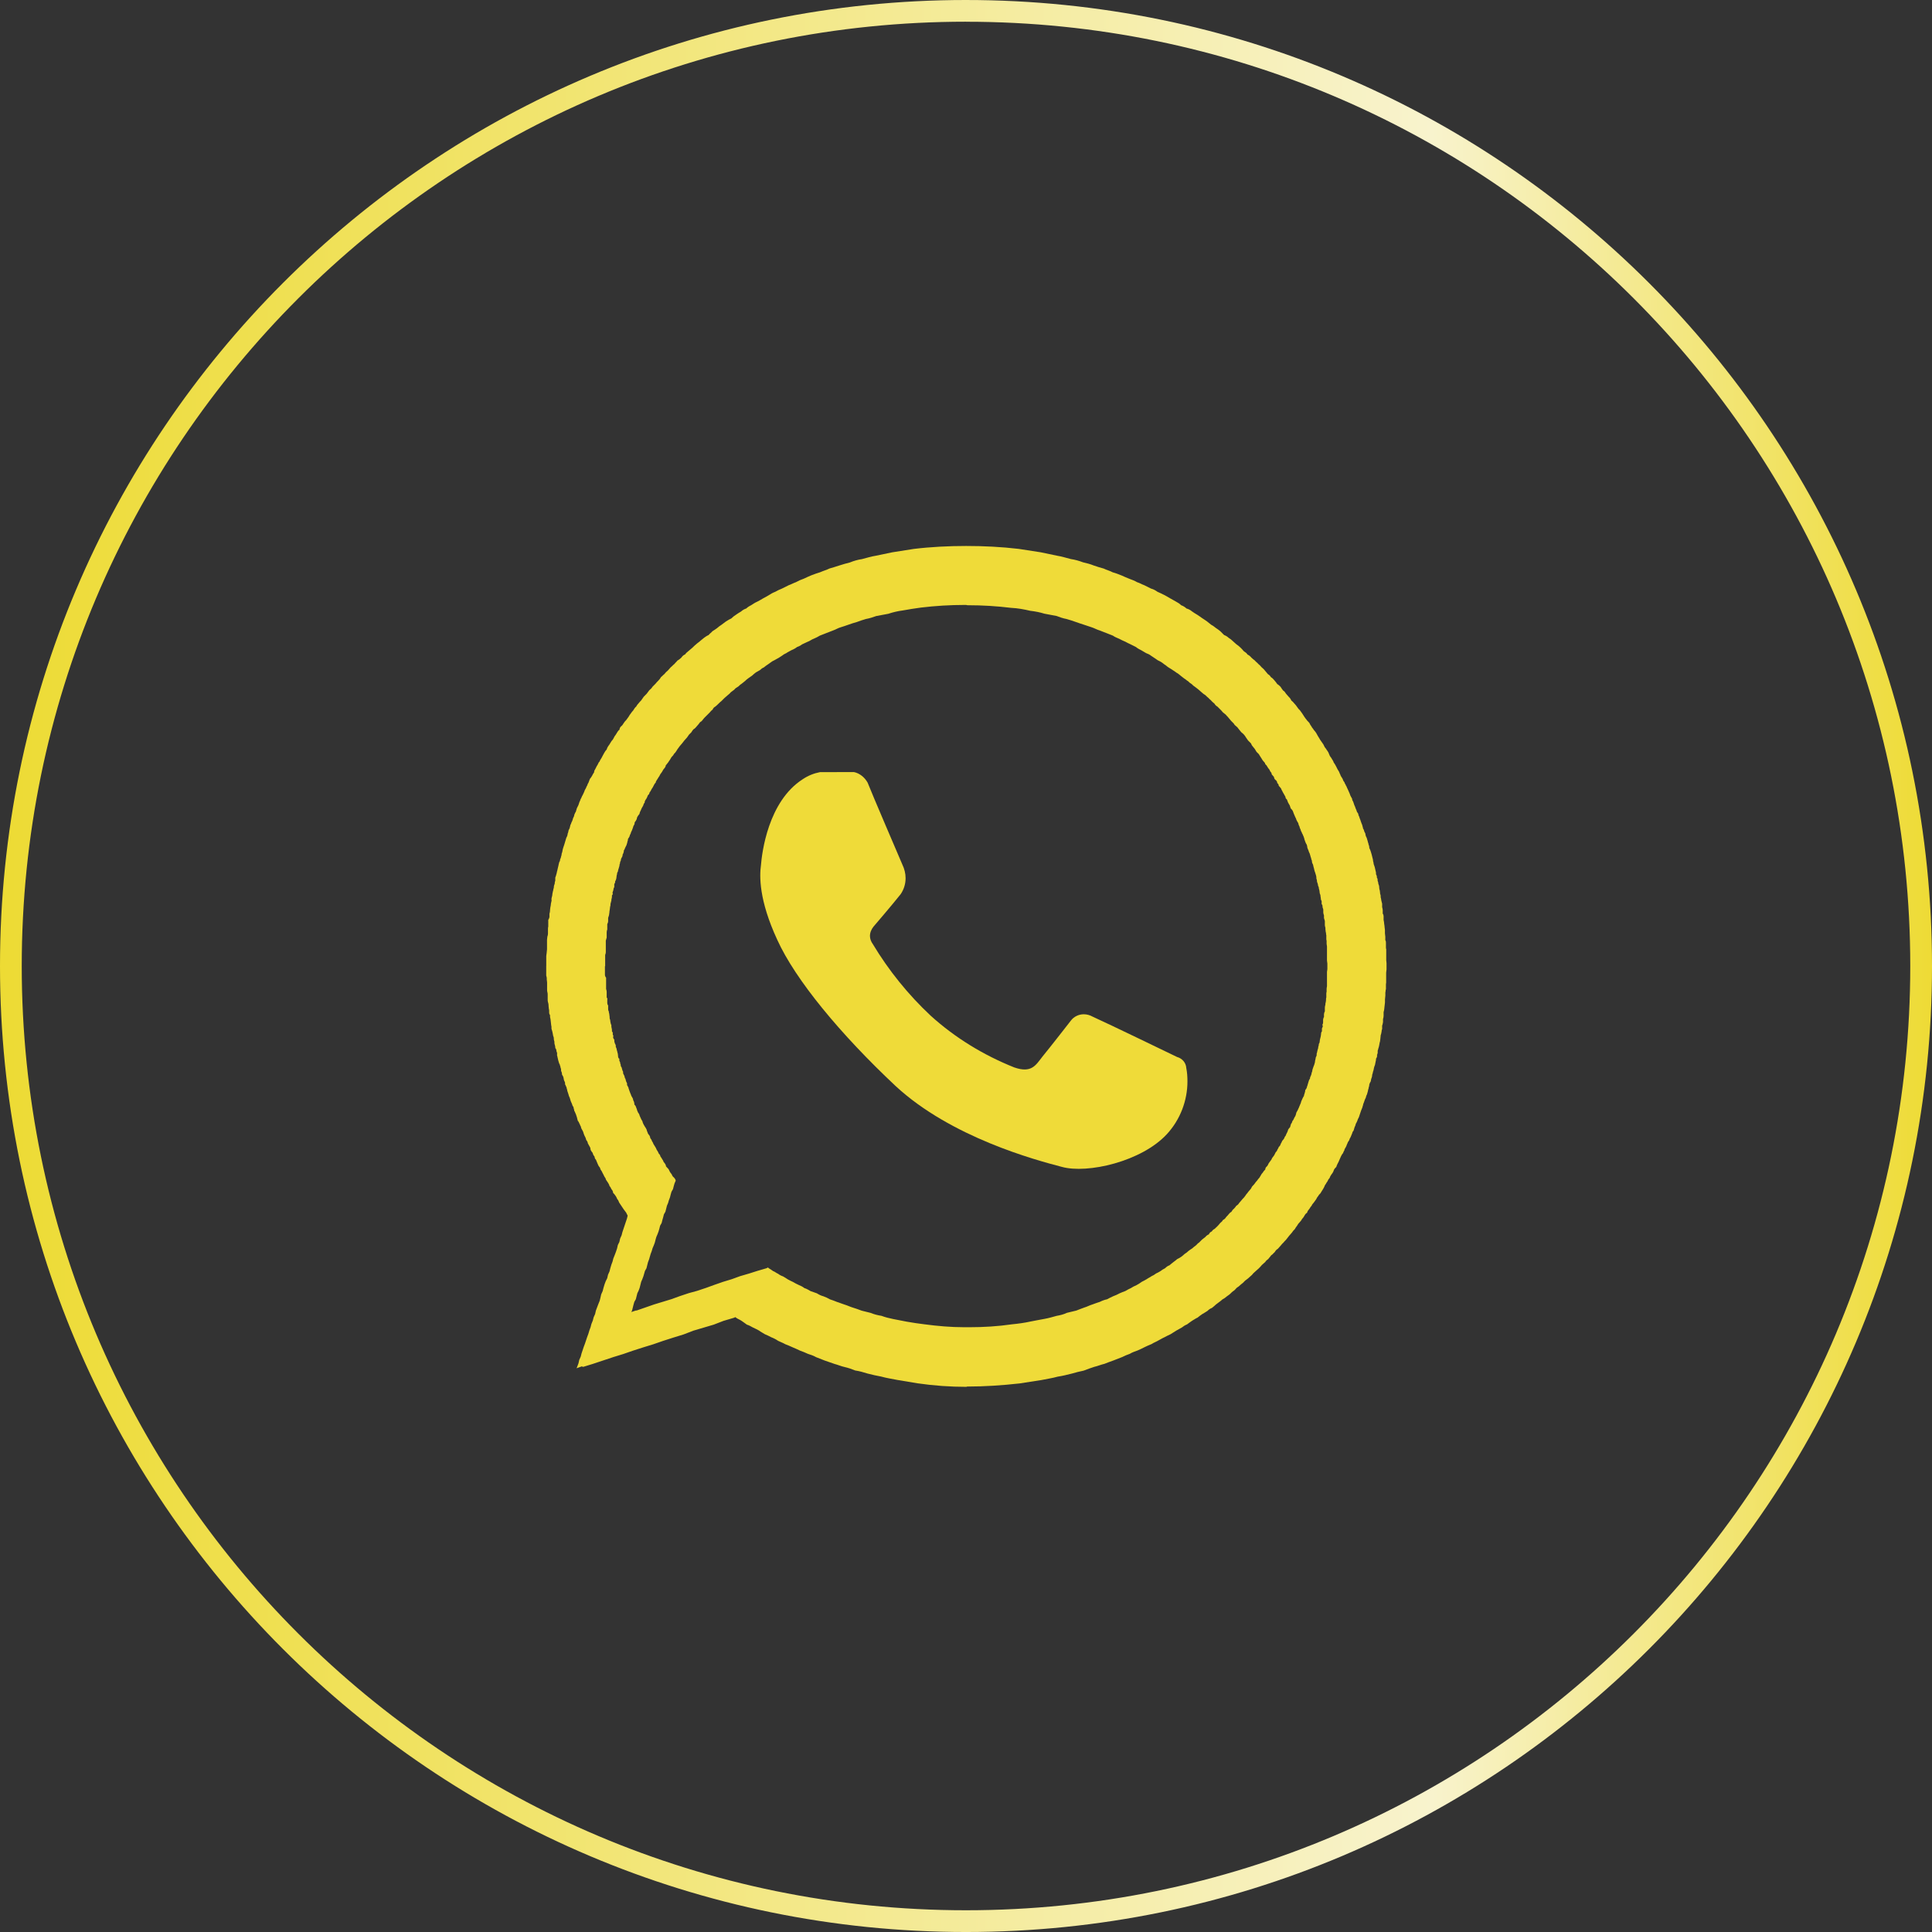
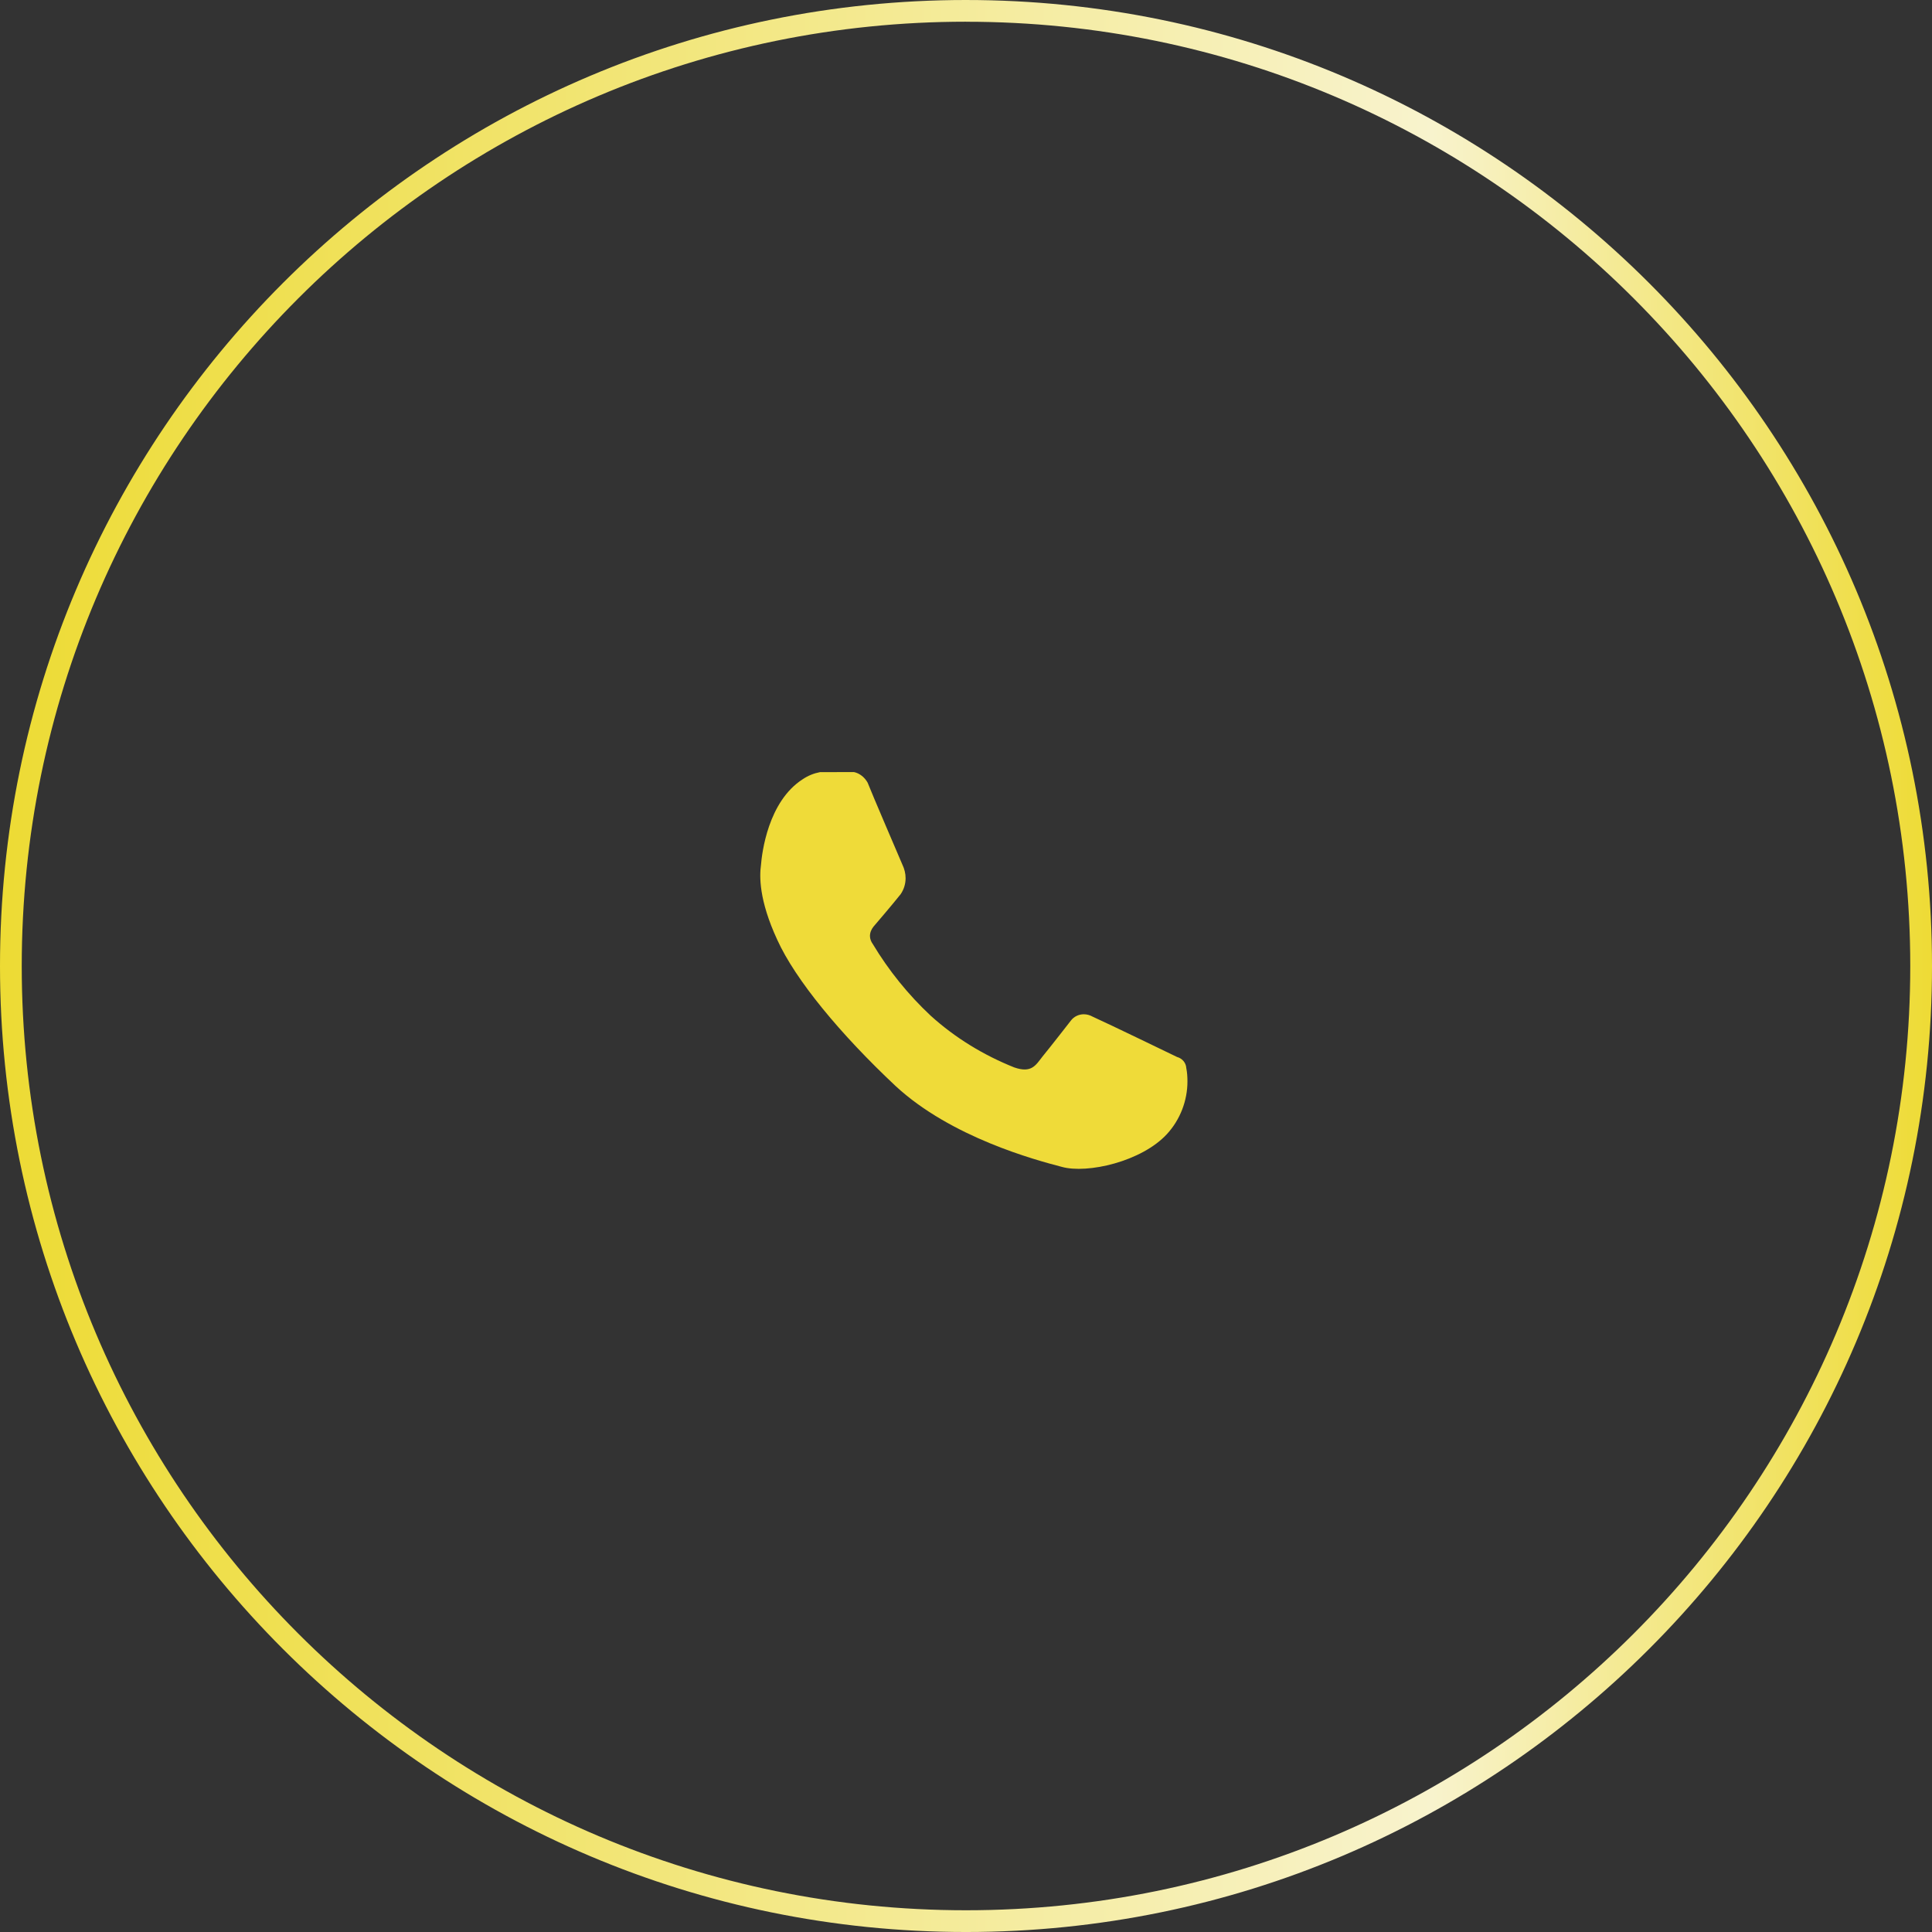
<svg xmlns="http://www.w3.org/2000/svg" xml:space="preserve" width="42.333mm" height="42.333mm" version="1.1" style="shape-rendering:geometricPrecision; text-rendering:geometricPrecision; image-rendering:optimizeQuality; fill-rule:evenodd; clip-rule:evenodd" viewBox="0 0 4233.34 4233.34">
  <rect x="0" y="0" width="4233.34" height="4233.34" fill="#333333" stroke="none" />
  <defs>
    <style type="text/css">
   
    .fil1 {fill:#EFDB39}
    .fil0 {fill:url(#id0)}
   
  </style>
    <linearGradient id="id0" gradientUnits="userSpaceOnUse" x1="-0" y1="2116.68" x2="4233.34" y2="2116.68">
      <stop offset="0" style="stop-opacity:1; stop-color:#EDDB34" />
      <stop offset="0.741" style="stop-opacity:1; stop-color:#F8F3CD" />
      <stop offset="1" style="stop-opacity:1; stop-color:#EEDB35" />
    </linearGradient>
  </defs>
  <g id="Camada_x0020_1">
    <path id="Caminho_17" class="fil0" d="M2116.67 0.01c1168.81,-0.01 2116.68,947.85 2116.68,2116.67 0,1168.8 -947.86,2116.67 -2116.68,2116.67 -1168.8,0 -2116.67,-947.86 -2116.67,-2116.67 0,-1168.81 947.86,-2116.68 2116.67,-2116.68l0 0.01zm0 47.63c1142.51,-0.01 2069.04,926.52 2069.04,2069.03 0,1142.5 -926.53,2069.03 -2069.04,2069.03 -1142.49,0 -2069.03,-926.53 -2069.03,-2069.03 0,-0.08 0,-0.08 0,-0.08 0,-1142.51 926.54,-2069.04 2069.03,-2069.04l0 0.09z" data-name="Caminho 17" />
    <path id="Caminho_18" class="fil1" d="M1758.81 1707.48c11.75,-7.93 24.55,-13.05 37.99,-15.61l74.49 -0.11c12.55,2.67 23.43,11.63 29.83,23.15 8.28,21.51 71.12,167.85 76.07,179.41 4.57,9.39 7.13,19.63 7.13,29.87 0,12.8 -3.84,24.96 -10.88,35.2 -19.02,23.97 -59.53,71.12 -59.53,71.12 -4.47,5.68 -7.67,12.72 -7.67,20.4 0,6.4 2.56,12.8 6.4,17.92 34.56,57.59 77.44,110.71 126.72,156.79 53.76,48.64 115.83,86.4 183.03,113.28 38.05,13.23 47.12,-4.95 62.02,-23.97 15.72,-19.02 62.02,-78.55 62.02,-78.55 6.52,-8.84 17.4,-13.96 28.28,-13.96 7.04,0 13.44,1.92 19.2,5.12 31.43,14.05 185.21,88.48 185.21,88.48 11.27,3.04 19.59,12.64 20.23,24.16 1.92,9.6 2.56,19.2 2.56,29.44 0,42.24 -16,83.84 -44.8,115.2 -55.4,60.35 -174.47,87.66 -230.69,71.94 -57.04,-14.87 -242.25,-64.48 -363.8,-176.93 -121.55,-114.09 -219.92,-233.15 -259.61,-320.81 -40.51,-87.63 -38.87,-139.73 -35.56,-163.7 2.06,-25.79 15.29,-139.06 91.36,-187.84z" data-name="Caminho 18" />
-     <path id="Caminho_19" class="fil1" d="M1274.94 2993.94l-11.56 4.13 1.67 -4.13 2.49 -6.61 1.67 -7.43 3.31 -7.43 1.67 -6.61 2.49 -7.43 2.49 -7.43 2.49 -6.61 2.49 -7.43 2.49 -7.43 2.49 -6.61 2.49 -8.26 2.49 -6.61 1.67 -6.61 3.31 -8.26 1.67 -6.61 3.31 -7.43 1.67 -7.43 2.49 -6.61 2.49 -6.61 3.31 -8.26 1.67 -6.61 1.67 -7.43 3.31 -7.43 1.67 -6.61 2.49 -8.26 2.49 -6.61 3.31 -6.61 1.67 -7.43 3.31 -7.43 1.67 -6.61 2.49 -8.26 2.49 -6.61 1.67 -6.61 3.31 -8.26 2.49 -6.61 2.49 -7.43 1.67 -7.43 3.31 -6.61 1.67 -7.43 3.31 -7.43 1.67 -6.61 2.49 -7.43 2.49 -7.43 2.49 -7.43 2.49 -7.43 1.67 -6.61 -0.14 -0.16 -3.31 -6.61c-1.59,-2.11 -3.51,-4.67 -5.43,-7.23l-4.95 -7.43 -4.95 -7.43c-0.98,-3.06 -2.26,-5.62 -4.18,-7.54 -0.64,-1.92 -1.92,-4.48 -3.2,-6.4 -1.92,-3.2 -3.84,-5.12 -5.76,-7.04 0,-3.2 -1.92,-6.4 -3.84,-8.32 -0.64,-1.92 -1.92,-4.48 -3.84,-6.4 -0.64,-2.56 -1.92,-5.12 -3.2,-7.04l-4.95 -7.43c0,-2.49 -2.49,-4.95 -3.31,-6.61 -1.34,-3.24 -2.62,-5.16 -3.9,-7.72 -1.28,-3.2 -2.56,-5.12 -4.48,-7.68 -0.64,-2.56 -1.28,-4.48 -3.2,-6.4 -1.92,-2.56 -2.56,-5.12 -3.84,-7.68 -1.28,-2.56 -1.92,-5.12 -3.2,-7.68 -1.92,-1.28 -2.56,-3.84 -3.2,-7.04 -1.92,-1.92 -3.2,-4.48 -3.84,-7.68 -1.92,-1.92 -3.2,-4.48 -4.48,-6.4 0,-2.56 -0.64,-5.12 -1.92,-7.04 -1.64,-2.49 -2.49,-4.95 -4.13,-7.43 -0.35,-2.81 -1.63,-5.37 -3.55,-7.29 -0.64,-2.56 -1.28,-5.12 -2.56,-7.04 -1.28,-2.56 -2.56,-5.12 -3.2,-7.68 -0.64,-2.56 -1.28,-4.48 -2.56,-6.4 -1.64,-3.31 -3.31,-4.95 -3.31,-8.26 -1.64,-1.64 -1.64,-4.13 -3.31,-6.61 -1.06,-2.41 -1.7,-4.33 -3.62,-6.25 -0.64,-3.2 -1.28,-5.76 -1.92,-7.68l-2.49 -7.43c-1.64,-2.49 -1.64,-4.95 -3.31,-6.61 0,-3.31 -1.64,-4.95 -1.64,-8.26 -2.16,-2.66 -2.8,-4.58 -3.44,-7.14 -0.64,-1.92 -1.92,-3.84 -2.56,-5.76 -0.64,-3.2 -1.92,-5.76 -2.56,-8.32 -1.28,-1.92 -1.92,-4.48 -2.56,-7.04l-2.49 -7.43c0,-2.49 -1.64,-4.95 -1.64,-7.43 -1.64,-2.49 -1.64,-4.95 -3.31,-6.61 0.4,-2.85 -0.24,-5.41 -1.52,-7.33 -1.28,-2.56 -1.28,-5.12 -1.92,-7.68 -0.64,-2.56 -1.92,-4.48 -3.2,-6.4 0,-3.2 -0.64,-5.76 -1.92,-7.68 0,-2.56 0,-5.12 -1.28,-7.68 0,-2.49 -1.64,-4.95 -1.64,-6.61 -1.56,-2.35 -2.2,-4.91 -2.84,-7.47 -0.82,-1.64 -0.82,-4.13 -1.64,-6.61 -0.82,-2.48 -0.82,-4.95 -1.64,-6.61 0.72,-3.42 0.08,-5.98 -1.2,-8.54 0,-2.56 -0.64,-5.12 -2.56,-7.04 0,-0.64 0,-0.64 0,-1.28 0,-1.92 -0.64,-4.48 -1.28,-6.4 -0.64,-1.28 -0.64,-3.2 -0.64,-5.12 0,-0.64 0,-1.28 0,-1.28 -0.64,-1.92 -1.28,-3.84 -1.28,-5.76 0,-0.64 0,-0.64 0,-1.28 0,-3.31 -1.64,-4.95 -1.64,-6.61 -0.82,-3.31 -0.82,-5.79 -1.64,-8.26 -0.56,-2.41 -1.2,-4.33 -1.84,-6.25 0,-0.64 0,-1.28 0,-1.92 0,-1.92 0,-3.84 -0.64,-5.76 0,-2.49 -0.82,-4.95 -0.82,-7.43 0,-2.48 -0.82,-4.95 -0.82,-6.61 -0.92,-2.6 -0.92,-4.52 -0.92,-7.08 0,-0.64 0,-0.64 0,-1.28 -1.28,-1.28 -1.92,-3.2 -1.92,-5.12 0,-0.64 0,-0.64 0,-1.28 0,-1.28 0,-1.28 0,-1.92 0,-1.92 0,-3.84 -0.64,-5.12 0,-1.92 -0.64,-4.48 -0.64,-6.4 0,0 0,-0.64 0,-0.64 0,-0.64 0,-0.64 0,-1.28 0,-1.92 -0.64,-4.48 -1.28,-6.4 -0.64,-1.92 -0.64,-3.84 -0.64,-5.76 0,0 0,-0.64 0,-0.64l0 -8.26c0,-0.7 0,-1.34 0,-1.34 0,-1.92 0,-3.84 -0.64,-5.76 -0.64,-1.92 -0.64,-3.84 -0.64,-5.76 0,0 0,0 0,-0.64l0 -14.87c0,-2.49 -0.82,-4.95 -0.82,-7.43 0.18,-0.74 0.18,-0.74 0.18,-1.38 0,-1.92 -0.64,-4.48 -1.28,-6.4l0 -21.48 0.09 0.33 0 -21.48c0,-2.49 0.82,-4.95 0.82,-6.61 0,-3.31 0.82,-4.95 0.82,-8.26l0 -20.66c0,-2.49 0.82,-5.79 0.82,-7.43 0.65,-1.44 1.29,-4 1.29,-5.92 0,-0.64 0,-0.64 0,-1.28l0 -7.43c0,-0.89 0,-0.89 0,-1.53 0,-1.92 0,-3.84 0.64,-5.76 0,-1.92 0,-3.84 0,-5.76 0,0 0,0 0,-0.64l0 -8.26c1.28,-1.34 1.92,-3.9 2.56,-5.82l0 -7.43c0.64,-2.17 1.28,-4.73 1.28,-6.65 0,-0.64 0,-0.64 0,-1.28 0,-2.49 0.82,-4.95 0.82,-6.61 0.46,-2.35 1.1,-4.91 1.1,-6.83 0,0 0,-0.64 0,-0.64 0.82,-2.49 0.82,-4.95 1.67,-7.43 -0.39,-0.25 -0.39,-0.89 -0.39,-1.53 0,-1.92 0,-3.2 0.64,-5.12 0.64,-1.92 1.28,-4.48 1.28,-6.4 0,0 0,-0.64 0,-0.64 0.82,-2.49 0.82,-5.79 1.67,-7.43 0.25,-2.17 0.89,-4.73 1.53,-6.65 0,-3.2 0.64,-5.76 1.92,-8.32 0,-0.64 0,-1.28 0,-1.28 0,-1.92 0.64,-3.84 1.28,-5.76l0 -6.61c1.28,-2.99 1.92,-5.55 2.56,-8.11 0.82,-1.64 0.82,-4.95 1.67,-6.61 0.82,-2.49 0.82,-4.95 1.67,-7.43 0.85,-2.48 0.82,-4.13 1.67,-7.43 0.82,-2.49 0.82,-4.95 2.49,-6.61 0.18,-2.64 0.82,-5.2 2.1,-7.12 0,-2.49 1.67,-4.95 1.67,-7.43 0,-2.48 1.67,-4.95 1.67,-6.61 0.5,-3.24 1.14,-5.8 1.78,-7.72l2.49 -7.43c0.71,-2.17 1.35,-4.73 1.99,-6.65 0.82,-3.31 1.67,-4.95 2.49,-8.26 1.35,-1.98 1.99,-3.9 2.63,-6.46 0,-3.31 1.67,-4.95 1.67,-6.61 0.25,-2.99 1.53,-5.55 2.81,-7.47 0.64,-3.2 1.28,-5.12 1.92,-7.68 1.67,-2.49 1.67,-4.95 3.31,-7.43 1.17,-2.17 1.81,-4.73 2.45,-7.29 1.28,-2.56 2.56,-4.48 2.56,-7.04 1.67,-3.31 1.67,-4.95 3.31,-6.61 0.82,-3.31 1.67,-5.79 2.49,-8.26l3.31 -6.61 2.49 -7.43c1.67,-2.49 1.67,-4.95 3.31,-7.43 1.64,-2.48 1.67,-4.95 3.31,-6.61 0.98,-2.49 2.26,-5.05 3.54,-7.61 0.64,-2.56 1.92,-5.12 3.2,-7.04 1.67,-2.49 1.67,-4.95 3.31,-6.61 0.53,-2.35 1.81,-4.91 3.09,-6.83 1.28,-3.2 1.92,-5.76 3.2,-8.32 1.92,-1.92 3.2,-4.48 4.48,-6.4 1.28,-2.56 2.56,-5.12 4.48,-7.68 0,-3.2 1.28,-5.12 2.56,-7.04l3.31 -6.61c1.81,-2.35 3.09,-5.55 4.37,-8.11 2.49,-1.64 2.49,-4.95 4.13,-6.61 1.63,-2.35 2.91,-4.91 4.19,-7.47 1.28,-2.56 2.56,-4.48 3.84,-7.04 1.28,-2.56 3.2,-5.12 5.12,-7.04 0.64,-2.56 1.92,-5.12 3.2,-7.04 1.92,-2.56 3.84,-5.12 5.12,-7.68 1.28,-2.56 3.2,-5.12 5.12,-7.04 1.28,-1.92 2.56,-4.48 3.84,-7.04 1.92,-2.56 3.84,-5.12 5.12,-7.68 1.28,-2.56 3.2,-5.12 5.76,-7.04 0,-2.56 1.28,-5.12 3.2,-7.04 2.56,-1.92 4.48,-4.48 5.76,-7.04 1.92,-3.2 3.84,-5.12 5.76,-7.04 1.28,-1.92 3.2,-4.48 5.12,-7.04 1.28,-2.56 3.2,-5.12 5.12,-7.68 1.28,-1.92 3.2,-4.48 5.12,-6.4 1.92,-3.2 3.84,-6.4 6.4,-8.32 1.28,-2.56 3.2,-5.12 5.12,-7.04 1.92,-2.56 3.84,-4.48 5.76,-6.4 2.49,-3.31 4.13,-5.79 5.79,-8.26 1.89,-1.98 4.45,-4.54 6.37,-6.46 1.92,-2.56 3.84,-5.12 5.76,-7.68 3.2,-2.56 5.12,-4.48 7.04,-7.68 1.92,-1.92 4.48,-4.48 6.4,-6.4 1.92,-2.56 3.84,-4.48 6.4,-7.04 2.56,-2.56 4.48,-5.12 5.76,-7.68 3.31,-2.49 4.97,-4.95 7.43,-6.61 2.17,-2.99 4.73,-5.55 7.29,-7.47 2.49,-2.49 4.97,-5.79 6.61,-7.43 3.31,-2.49 4.97,-4.95 8.28,-7.43 1.67,-2.49 4.13,-4.13 6.61,-7.43 2.82,-1.39 6.02,-3.95 8.58,-6.51 1.92,-3.2 5.12,-5.76 8.32,-7.04 1.67,-3.31 4.97,-4.95 7.43,-7.43 2.81,-2.17 5.37,-4.73 8.57,-7.29 2.56,-2.56 5.12,-5.12 8.32,-7.68 2.49,-2.49 5.79,-4.13 9.1,-7.43 2.42,-2.17 5.62,-4.73 8.18,-6.65 2.56,-1.92 6.4,-4.48 9.6,-5.76 2.49,-3.31 6.61,-5.79 8.28,-8.26 4.13,-2.49 7.43,-4.95 9.92,-6.61 3.56,-3.05 6.76,-5.61 9.96,-7.53l9.92 -7.43c4.16,-2.81 8,-4.73 11.84,-6.65 3.2,-3.2 6.4,-5.76 9.6,-7.68 3.31,-2.49 7.43,-4.95 11.59,-7.43 3.77,-3.45 7.61,-5.37 11.45,-6.65 3.2,-3.2 7.68,-5.76 11.52,-7.68 3.84,-2.56 7.68,-5.12 12.16,-7.04 4.97,-2.49 9.1,-4.95 13.23,-7.43 4.97,-2.49 9.1,-4.95 13.23,-7.43 3.62,-2.42 8.1,-4.98 13.22,-6.9 4.48,-2.56 9.6,-5.12 14.72,-7.04l14.9 -7.43c4.97,-1.64 10.74,-4.95 15.72,-6.61 5.86,-3.24 11.62,-5.8 17.38,-7.72 4.97,-2.49 10.74,-4.95 16.54,-7.43 6.61,-2.49 13.23,-4.95 19.02,-6.61 7.43,-3.31 14.05,-4.95 20.66,-8.26 6.61,-1.64 13.23,-4.13 21.51,-6.61 8.28,-2.48 15.72,-4.95 23.15,-6.61 8.56,-3.52 17.52,-6.08 26.48,-7.36 9.92,-2.49 19.84,-5.79 30.59,-7.43 11.59,-2.49 23.97,-4.95 35.56,-7.43l47.12 -7.43c37.77,-4.59 76.81,-6.51 115.2,-6.51 38.4,0 77.44,1.92 115.2,6.4 16.54,2.49 32.25,4.97 47.97,7.43 11.59,2.49 23.97,4.97 35.56,7.43 10.74,1.67 20.66,4.97 30.59,7.43 9.4,1.39 18.36,3.95 26.68,7.15 8.32,1.92 16,3.84 23.68,7.04 7.43,2.49 14.9,4.97 21.51,6.61 6.61,3.31 14.05,4.97 19.84,8.28 6.65,1.75 13.05,4.31 19.45,6.87 4.97,2.49 11.59,4.97 17.36,7.43 5.68,2.17 11.44,4.09 16.56,7.29 5.79,1.67 10.74,4.97 15.72,6.61l14.9 7.43c5.22,1.32 9.7,3.88 14.18,7.08 4.13,1.67 9.1,4.13 14.05,6.61 4.95,2.48 9.1,4.97 13.23,7.43 4.97,2.49 8.28,4.97 13.23,7.43 4.29,2.21 8.13,4.77 11.33,7.97 3.84,1.28 8.32,3.84 11.52,7.04 4.48,1.28 8.32,3.2 12.16,6.4 3.31,2.49 7.43,4.97 11.59,7.43 3.31,2.49 6.61,4.13 10.74,7.43 3.27,2.42 7.11,4.34 10.31,6.9 3.2,2.56 6.4,5.12 9.6,7.68 3.84,1.92 7.04,4.48 10.24,7.04 3.2,1.92 6.4,4.48 9.6,7.04l8.28 8.28c3.88,1.32 7.72,3.88 10.28,6.44 2.56,1.28 5.76,3.84 8.32,6.4 3.31,3.31 5.79,4.97 8.28,7.43 3.24,2.17 6.44,4.73 9,7.29 2.56,2.56 5.12,5.12 7.04,7.68 3.31,2.49 6.61,4.13 8.28,7.43 3.24,1.53 6.44,4.09 8.36,6.65 2.56,2.56 5.12,4.48 7.68,6.4 2.49,3.31 5.79,4.97 7.43,7.43 2.81,2.17 5.37,4.73 7.29,7.29 3.2,2.56 5.76,5.12 7.68,7.68 1.92,2.56 4.48,5.12 6.4,7.68 2.56,1.28 5.12,3.84 6.4,6.4 3.2,1.92 5.76,4.48 7.68,7.04 2.56,3.2 4.48,5.12 6.4,8.32 2.56,1.28 5.12,3.84 7.04,5.76 1.92,3.2 3.84,5.76 5.76,8.32 2.56,1.28 4.48,3.84 6.4,7.04 1.67,1.67 4.13,4.97 5.79,6.61 2.53,2.35 4.45,4.91 5.73,8.11 2.56,1.92 4.48,3.84 6.4,6.4 2.56,2.56 4.48,5.12 5.76,7.04 1.92,2.56 3.84,5.76 6.4,7.68 1.92,2.56 3.84,5.12 5.12,7.04 3.2,5.12 6.4,10.24 10.24,14.72 0.82,1.67 3.31,3.31 5.79,6.61 1.25,2.99 2.53,4.91 4.45,7.47 0.82,2.49 3.31,4.13 4.97,7.43 2.07,2.17 3.99,4.73 5.27,6.65 1.67,2.49 2.49,4.97 4.13,7.43 1.63,2.81 3.55,5.37 4.83,7.93 1.28,1.92 3.2,4.48 4.48,6.4 1.92,2.56 3.2,4.48 4.48,7.68 0.82,2.49 3.31,4.13 4.97,7.43 1.43,1.53 2.71,4.09 3.99,6.01 1.28,2.56 1.92,5.12 3.2,7.68 1.92,2.56 3.84,5.12 5.12,7.68 1.28,1.92 2.56,3.84 3.2,6.4 1.92,2.56 3.84,5.76 5.12,8.32l3.31 6.61c1.17,1.71 2.45,4.27 3.73,6.19 0.82,3.31 2.49,4.97 3.31,8.28 1.81,2.6 3.09,5.16 4.37,7.08 0.64,2.56 1.92,5.12 3.84,7.04 0,2.49 2.49,4.13 3.31,7.43 1.67,1.67 1.67,4.13 3.31,6.61 0.82,2.49 2.49,4.97 3.31,7.43 0.95,2.21 2.23,4.77 2.87,7.33 1.28,2.56 2.56,5.12 3.84,7.04 0,2.56 1.28,5.12 2.56,7.04l2.49 7.43c1.35,2.17 1.99,4.73 2.63,6.65 1.28,2.56 2.56,5.76 3.2,8.32 1.92,1.92 3.2,4.48 3.2,7.04 1.28,1.92 1.92,3.84 2.56,6.4 1.28,2.56 1.92,5.12 2.56,7.04 1.28,3.2 1.92,5.76 3.2,8.32 0,1.67 1.67,4.97 1.67,7.43 1.53,1.53 2.17,4.09 2.81,6.65 1.28,1.92 2.56,4.48 2.56,6.4 0,0 0,0.64 0,0.64 0.64,2.56 1.28,4.48 2.56,6.4 0.82,3.31 1.67,4.97 2.49,8.28 0,1.67 1.67,4.13 1.67,6.61 0.96,1.75 1.6,4.31 1.6,6.23 0,0.64 0,0.64 0,1.28 1.28,2.56 2.56,5.12 3.2,7.68 0.64,1.92 1.28,4.48 1.92,6.4 0.64,2.56 1.28,5.12 1.92,7.68 0.64,1.92 1.28,4.48 1.28,7.04 0.64,1.92 1.28,4.48 1.28,6.4 1.28,3.2 1.92,5.76 2.56,7.68 0.82,2.49 0.82,4.97 1.67,7.43 0.89,2.17 0.89,4.09 0.89,6.01 0,0.64 0,0.64 0,1.28 1.28,1.92 1.92,3.84 1.92,6.4 0,0.64 0,1.28 0,1.28 1.67,1.67 1.67,3.31 1.67,6.61 0.89,2.35 1.53,4.27 1.53,6.19 0,0 0,0.64 0,0.64 1.28,2.56 1.92,5.12 1.92,8.32 0,1.92 0.64,4.48 1.28,6.4 0,1.67 0.82,4.97 0.82,7.43 1.1,2.17 1.1,4.09 1.1,6.01 0,0.64 0,1.28 0,1.28 0.64,1.92 1.28,4.48 1.28,6.4 0,0 0,0 0,0 0.64,2.56 1.28,5.12 1.92,7.68l0 7.43c0.64,2.17 1.28,4.73 1.28,6.65l0 7.43c1.28,1.53 1.92,4.09 1.92,6.01 0,0.64 0,0.64 0,1.28l0 6.61c0.64,2.99 1.28,6.19 1.28,8.75 0,1.67 0.82,3.31 0.82,6.61 0,2.49 0.82,4.13 0.82,6.61l0 7.43c0,2.49 0.82,4.97 0.82,7.43l0 7.43c1.38,2.25 1.38,4.17 1.38,6.09 0,0.64 0,1.28 0,1.28l0 6.61c0,0.43 0,0.43 0,1.07 0,1.92 0,3.84 0.64,5.12l0 22.33c0,0.71 0,1.35 0,1.35 0,1.92 0.64,4.48 0.64,6.4l0 14.05c0,2.49 -0.82,4.13 -0.82,7.43l0 21.51c-0.46,1.8 -0.46,3.72 -0.46,5.64 0,0.64 0,0.64 0,1.28l0 8.28c-0.64,0.04 -0.64,0.04 -0.64,0.04 0,1.92 0,3.84 -0.64,6.4l0 6.61c0,3.31 -0.82,4.97 -0.82,8.28l0 6.61c0,2.49 -0.82,4.97 -0.82,7.43 0,2.46 -0.82,4.13 -0.82,7.43 -0.1,2.04 -0.74,3.96 -1.38,6.52l0 6.61c0,1.07 0,1.07 0,1.71 0,2.56 -0.64,4.48 -1.28,7.04l0 6.61c-0.64,2.35 -0.64,4.91 -1.92,7.47l0 7.43c-0.64,1.53 -1.28,3.45 -1.28,6.01 -0.64,2.56 -0.64,5.12 -1.92,7.68 0,0 0,0.64 0,0.64 0,1.92 -0.64,4.48 -0.64,6.4 0,2.49 -0.82,4.97 -0.82,6.61 -1.1,2.99 -1.1,5.55 -1.74,8.11 -0.64,1.92 -0.64,4.48 -1.92,7.04 0,1.67 -1.64,4.97 -1.64,6.61 0.36,0.43 0.36,0.43 0.36,1.07 0,2.56 -0.64,5.12 -1.92,7.04 0.64,0.64 0.64,0.64 0.64,0.64 0,1.92 -0.64,4.48 -1.92,6.4 -0.64,0.64 -0.64,0.64 -0.64,1.28 0,1.92 0,3.84 -0.64,5.12 -0.82,3.31 -0.82,4.97 -1.64,8.28 -0.92,1.96 -1.56,3.88 -2.2,6.44 -0.64,2.56 -0.64,5.12 -1.92,7.68 -0.64,1.92 -0.64,4.48 -1.92,7.04 0,3.2 -0.64,5.12 -1.28,7.04 -1.28,2.56 -1.28,5.12 -1.92,7.68 -1.28,1.92 -2.56,4.48 -3.2,7.04 0,0 0,0.64 0,0.64 0,1.92 -0.64,3.84 -1.28,5.76 0,2.49 -1.64,4.97 -1.64,7.43 -0.92,2.81 -1.56,5.37 -2.2,7.93 -1.28,1.92 -1.92,4.48 -2.56,7.04 -1.28,2.56 -2.56,5.12 -3.2,7.68 -0.82,1.67 -0.82,3.31 -2.49,6.61 0,2.49 -1.64,4.97 -1.64,6.61 -0.99,2.14 -1.63,4.7 -2.91,7.26l-2.49 7.43 -2.49 7.43c-1.42,2.42 -2.7,4.98 -3.34,7.54 -0.64,1.92 -1.92,4.48 -3.2,6.4 -0.64,2.56 -1.28,5.12 -2.56,7.04 -0.82,3.31 -1.64,4.97 -2.49,8.28 -1.99,1.96 -2.63,3.88 -3.27,6.44 -1.28,2.56 -1.92,5.12 -3.2,7.68 -1.28,1.92 -2.56,4.48 -3.2,7.04 -1.92,2.56 -3.2,4.48 -3.84,7.04 -1.64,2.49 -1.64,4.97 -3.31,7.43 -0.82,2.49 -3.31,4.13 -3.31,7.43 -1.06,1.78 -2.34,3.7 -2.98,6.26 -1.92,1.92 -3.2,4.48 -4.48,7.04 -0.82,2.49 -2.49,4.97 -3.31,7.43 -1.17,3.45 -2.45,5.37 -3.73,7.93 -1.28,2.56 -2.56,5.12 -3.2,7.68 -1.92,1.92 -3.84,3.84 -5.12,6.4 -0.64,2.56 -1.92,5.12 -3.2,7.04 -1.92,2.56 -3.84,5.12 -5.12,7.68 -0.64,2.56 -1.92,4.48 -3.84,6.4 -1.28,3.2 -2.56,5.12 -4.48,7.68 -0.82,2.49 -3.31,4.13 -4.13,7.43 -0.99,2.17 -2.27,4.73 -3.55,6.65 -1.92,3.2 -3.84,5.76 -5.12,8.32 -1.92,1.92 -3.84,3.84 -5.12,6.4 -1.92,1.92 -3.2,4.48 -4.48,7.04 -1.28,1.92 -3.2,4.48 -5.12,7.04 -1.64,2.49 -4.13,4.13 -4.95,7.43 -2.49,1.67 -3.31,4.97 -4.95,6.61 -2.26,2.6 -4.18,5.16 -4.82,8.36 -2.56,1.28 -4.48,3.84 -5.76,6.4 -1.28,2.56 -3.2,5.12 -5.12,7.04 -1.28,2.56 -3.2,5.12 -5.12,7.04 -2.56,2.56 -4.48,5.12 -5.76,7.68 -1.92,2.56 -3.84,5.12 -5.12,7.68 -2.56,2.56 -4.48,4.48 -6.4,7.68 -1.64,1.67 -3.31,4.13 -5.79,6.61 -1.64,2.49 -4.13,4.97 -5.79,7.43 -1.66,2.46 -4.13,4.13 -6.61,7.43 -2.29,2.21 -4.21,4.13 -6.13,6.69 -2.49,2.49 -4.13,4.97 -6.61,7.43 -2.99,1.53 -4.91,4.09 -6.83,7.29 -2.49,1.67 -4.13,4.97 -7.43,6.61 -1.64,2.49 -4.13,4.97 -6.61,8.28 -1.64,1.67 -4.95,3.31 -6.61,6.61 -1.64,1.67 -4.95,4.13 -7.43,6.61 -2,2.61 -4.56,5.17 -7.12,7.73 -1.64,1.67 -4.95,4.13 -7.43,6.61 -2.81,2.35 -5.37,4.91 -7.29,7.47 -2.49,2.49 -4.95,4.13 -8.26,7.43 -1.64,1.67 -4.95,3.31 -8.26,6.61 -2.04,2.6 -4.6,4.52 -7.16,6.44 -3.2,3.2 -6.4,5.76 -9.6,7.68 -2.56,3.2 -5.12,5.76 -8.32,7.68 -3.31,2.49 -4.95,4.97 -8.26,7.43 -3.26,2.17 -6.46,4.73 -9.66,7.29 -3.84,1.92 -6.4,3.84 -8.96,6.4l-9.92 7.43c-2.88,2.81 -6.08,5.37 -9.28,7.93 -3.84,1.28 -7.04,3.84 -9.6,6.4 -4.48,2.56 -7.68,5.12 -11.52,7.04 -3.84,2.56 -7.04,5.12 -10.24,7.68 -4.13,1.67 -8.26,4.97 -11.56,6.61 -3.31,2.49 -7.43,4.97 -11.56,8.28 -4.4,1.75 -8.24,4.31 -11.44,6.87 -3.84,1.92 -7.68,4.48 -11.52,6.4 -4.95,3.31 -8.26,4.97 -13.23,8.28 -4.13,1.67 -8.26,4.13 -13.23,6.61 -4.13,1.67 -9.1,4.97 -14.05,7.43 -4.13,2.49 -9.1,4.13 -14.05,7.43 -5.6,2.25 -10.08,4.17 -15.2,6.73 -4.95,2.49 -9.92,4.97 -15.72,7.43 -6.04,2.17 -11.8,4.09 -16.92,7.29 -5.76,1.92 -11.52,4.48 -16.64,7.04 -6.61,2.49 -12.41,4.97 -19.02,7.43 -6.61,2.46 -14.05,4.97 -19.84,7.43 -7.43,1.67 -14.87,4.97 -22.33,6.61 -7.43,2.49 -14.87,4.97 -23.15,8.28 -8.26,1.67 -18.18,4.13 -26.46,6.61 -9.92,2.49 -19.84,4.97 -30.59,6.61 -11.56,3.31 -23.97,4.97 -35.56,7.43 -15.72,2.49 -31.41,4.97 -47.94,7.43 -38.15,4.25 -76.55,6.81 -114.31,6.81 -0.64,0 -0.64,0 -1.28,0 0,0.64 -0.64,0.64 -0.64,0.64 -35.83,0 -71.67,-2.56 -106.87,-7.68l-44.64 -7.43c-12.41,-2.49 -23.97,-4.13 -35.56,-7.43 -9.1,-1.64 -20.66,-4.13 -29.77,-6.61 -9.07,-2.85 -18.03,-5.41 -26.99,-6.69 -7.68,-3.2 -15.36,-5.76 -23.68,-7.68 -7.43,-1.64 -14.87,-4.95 -21.48,-6.61 -7.43,-2.49 -14.05,-4.95 -21.48,-7.43 -6.61,-2.49 -12.41,-4.95 -19.02,-7.43 -5.86,-3.49 -12.26,-5.41 -18.02,-7.33 -5.76,-2.56 -11.52,-5.12 -17.28,-7.04 -4.95,-2.49 -10.74,-4.95 -16.54,-7.43 -5.8,-2.48 -10.74,-4.95 -15.72,-6.61 -5.79,-3.31 -10.74,-4.95 -15.72,-7.43 -5.14,-3.49 -10.26,-6.05 -15.38,-7.97 -3.84,-1.92 -8.32,-4.48 -13.44,-6.4 -4.95,-3.31 -9.1,-4.95 -13.23,-8.26 -4.95,-2.49 -9.1,-4.95 -13.23,-6.61 -4.26,-2.41 -8.74,-4.97 -13.22,-6.25 -4.13,-3.31 -8.26,-5.79 -11.56,-8.26 -4.95,-3.31 -9.92,-4.95 -11.56,-6.61 -1.64,-0.82 -1.64,-1.64 -1.64,-1.64l-4.13 1.67 -22.33 6.61 -21.48 8.28 -22.33 6.61 -22.33 6.61 -21.48 8.28 -21.48 6.61 -23.15 7.43 -21.48 7.43 -21.48 6.61 -23.15 7.43 -21.48 7.43 -21.48 6.61 -22.33 7.43 -22.33 7.43 -21.48 6.61 -3.07 -1.01zm118.24 -122.37l-9.92 3.31 1.67 -3.31 1.67 -6.61 1.67 -6.61 1.67 -5.79 3.31 -5.79 1.67 -6.61 1.67 -6.61 2.49 -4.95 2.49 -6.61 1.67 -6.61 1.67 -6.61 2.49 -5.79 2.49 -6.61 1.67 -5.79 1.67 -5.79 3.31 -5.79 1.67 -6.61 1.67 -6.61 2.49 -6.61 1.67 -5.79 1.67 -5.79 2.49 -6.61 1.67 -5.79 2.49 -5.79 2.49 -6.61 1.67 -6.61 1.67 -5.79 2.49 -5.79 2.49 -6.61 1.67 -5.79 1.67 -6.61 3.31 -5.79 1.67 -6.61 1.67 -5.79 1.67 -6.61 3.31 -5.79 1.67 -6.61 1.67 -6.61 2.49 -5.79 1.67 -5.79 2.49 -6.61 1.67 -6.61 1.67 -5.79 3.31 -5.79 1.67 -6.61 1.67 -5.79 2.49 -5.79 0 -0.82c-0.72,-2.73 -2,-4.65 -3.92,-6.57 -1.92,-1.28 -3.84,-3.84 -4.48,-6.4 -1.28,-1.92 -2.56,-3.2 -3.84,-5.12l-3.31 -6.61c-1.81,-1.71 -3.73,-4.27 -5.65,-6.19 0,-2.56 -1.28,-4.48 -2.56,-6.4 -1.92,-1.92 -3.2,-3.84 -3.84,-6.4 -1.28,-1.28 -1.92,-3.2 -3.2,-5.12 -1.64,-2.49 -3.31,-4.13 -3.31,-6.61 -1.81,-1.71 -3.73,-4.27 -4.37,-6.83 -1.28,-1.92 -1.92,-3.2 -3.2,-5.12 -0.64,-1.92 -1.92,-4.48 -3.2,-6.4 -1.64,-2.49 -2.49,-4.13 -4.13,-6.61 0,-1.64 -1.64,-3.31 -3.31,-6.61 0,-1.64 -1.64,-3.31 -3.31,-5.79 -0.13,-2.11 -0.77,-4.03 -2.05,-5.95 -1.92,-1.92 -3.2,-3.84 -3.84,-6.4 -0.64,-1.92 -1.92,-3.84 -1.92,-5.76 -1.64,-2.49 -1.64,-4.13 -3.31,-5.79 -1.17,-1.89 -2.45,-4.45 -3.73,-6.37 -1.28,-2.56 -1.92,-4.48 -2.56,-7.04 -1.28,-1.92 -2.56,-3.84 -3.2,-5.76 -0.64,-1.92 -1.92,-3.84 -2.56,-5.76 -0.64,-2.56 -1.28,-4.48 -3.2,-6.4 -0.64,-1.92 -1.92,-3.84 -2.56,-5.76 0,-1.92 -1.28,-3.84 -1.92,-5.76 -0.64,-2.56 -1.92,-5.12 -3.84,-6.4 0,-3.2 -0.64,-5.12 -1.28,-7.04 -1.28,-1.92 -1.92,-3.84 -1.92,-5.76 -1.64,-2.49 -1.64,-4.13 -3.31,-5.79 -0.53,-2.53 -1.81,-4.45 -2.45,-6.37 -0.82,-2.49 -1.64,-4.13 -2.49,-6.61 0,-1.64 -1.64,-3.31 -1.64,-5.79 -1.64,-2.49 -1.64,-4.13 -3.31,-5.79 0.4,-1.01 0.4,-1.01 0.4,-1.65 0,-1.92 -0.64,-3.84 -1.92,-5.12 0,-1.64 -1.64,-4.13 -1.64,-6.61 -1.64,-1.64 -1.64,-3.31 -2.49,-6.61 -0.99,-2.14 -2.27,-4.06 -2.91,-5.98 0.64,-1.92 0,-3.84 -1.28,-5.76 -0.64,-2.56 -1.28,-4.48 -1.92,-7.04 -1.28,-1.28 -1.92,-2.56 -1.92,-4.48 0,-0.64 0,-0.64 0,-1.28 -0.64,-1.28 -1.28,-2.56 -1.28,-4.48 0,0 0,-0.64 0,-0.64 -1.28,-1.92 -1.92,-3.84 -1.92,-5.76 0,-0.64 0,-0.64 0.64,-1.28 -1.92,-1.28 -3.2,-3.84 -3.2,-5.76 0,0 0,-0.64 0,-0.64 0,-1.92 -0.64,-3.84 -0.64,-5.76 -0.82,-1.64 -0.82,-4.13 -1.64,-5.79 -0.82,-2.49 -0.82,-4.95 -1.64,-6.61 -1.2,-1.68 -1.2,-2.96 -1.2,-4.88 0,-0.64 0,-0.64 0,-1.28 -1.28,-1.92 -1.92,-3.84 -2.56,-5.76 -0.64,-1.92 -0.64,-3.84 -0.64,-5.76 0,0 0,-0.64 0,-0.64 -1.92,-1.92 -2.56,-3.84 -2.56,-5.76 0,-0.64 0,-0.64 0.64,-1.28 0,-1.64 -1.64,-3.31 -1.64,-5.79 0.36,0.03 0.36,0.03 0.36,-0.61 0,-1.92 -0.64,-3.2 -1.92,-4.48 0,-0.64 0,-1.28 0,-1.92 0,-1.92 0,-3.2 -0.64,-5.12 -0.64,-1.92 -0.64,-3.84 -0.64,-5.76 0,-0.64 0,-0.64 0,-1.28 -1.28,-1.28 -1.28,-3.84 -1.92,-5.76 0,-1.64 -0.82,-3.31 -0.82,-5.79 -1.1,-1.89 -1.1,-3.81 -1.1,-5.09 0,-0.64 0,-0.64 0,-1.28 0,-1.64 -0.82,-4.13 -0.82,-6.61 -0.46,-1.71 -1.1,-3.63 -1.1,-5.55 -1.28,-1.92 -1.28,-3.2 -1.28,-5.12 0,0 0,-0.64 0,-0.64l0 -6.61c-1.28,-1.71 -1.92,-3.63 -1.92,-5.55 0,-0.64 0,-0.64 0,-1.28l0 -5.79c0.64,-1.89 0,-3.81 -1.28,-5.09l0 -12.41c0,-2.31 -0.64,-4.23 -1.28,-6.15l0 -24.79c-1.92,-2.09 -2.56,-4.65 -2.56,-6.57 0,0 0,0 0,-0.64l0 -18.18 0.51 0.38 0 -24.79c0.77,-2.2 1.41,-4.12 1.41,-6.04 0,0 0,-0.64 0,-0.64l0 -24.79c0.64,-2.09 1.28,-4.01 1.92,-6.57l0 -11.56c0,-2.52 0.64,-4.44 1.28,-6.36l0 -11.56c1.28,-2.52 1.92,-4.44 1.92,-6.36 0,0 0,-0.64 0,-0.64l0 -6.61c0.64,-2.35 1.28,-4.27 1.92,-6.19 0,-2.49 0.82,-4.13 0.82,-5.79 0,-3.31 0.82,-4.95 0.82,-6.61 0,-1.66 0.82,-4.13 0.82,-6.61 0.74,-0.83 0.74,-2.75 0.74,-4.03 0,-0.64 0,-0.64 0,-1.28 0.82,-2.49 0.82,-4.13 1.67,-6.61 0.25,0.21 0.25,-0.43 0.25,-0.43 0,-1.92 0,-3.2 0.64,-5.12 0.64,-1.92 0.64,-3.2 0.64,-5.12 0,-0.64 0,-1.28 0,-1.92 1.28,-0.64 1.92,-2.56 1.92,-3.84 0,0 -0.64,-0.64 -0.64,-0.64 0,-3.31 1.67,-4.95 1.67,-6.61 0.25,-0.43 0.25,-0.43 0.25,-1.07 0,-1.92 0.64,-3.84 1.92,-5.76l0 -6.61c1.28,-1.71 1.92,-2.99 1.92,-4.91 0,-0.64 0,-0.64 0,-1.28 1.67,-1.64 1.67,-4.13 2.49,-5.79 0,-1.64 0.82,-4.13 0.82,-6.61 0.53,-1.68 1.17,-4.24 1.17,-6.16 1.28,-1.92 1.92,-3.2 1.92,-5.12 0.64,-1.92 1.28,-4.48 1.92,-6.4 0.64,-1.92 1.28,-3.84 1.28,-5.76 0,0 0,-0.64 0,-0.64 0.64,-1.28 1.28,-3.2 1.28,-5.12 0,0 0,-0.64 0,-0.64 1.28,-1.92 1.92,-3.84 1.92,-5.76 0,0 0,-0.64 0,-0.64l3.31 -6.61c-0.11,-2.35 0.53,-4.27 1.81,-6.19 0.64,-1.92 1.28,-3.84 1.28,-6.4 1.28,-1.28 1.92,-3.2 2.56,-5.12l3.31 -6.61c0,-1.64 1.67,-4.13 1.67,-6.61 0.78,-2.14 1.42,-4.06 1.42,-6.62 1.28,-1.28 1.92,-3.2 3.2,-5.12 0.64,-2.56 1.28,-4.48 2.56,-6.4 0.64,-2.56 1.28,-4.48 2.56,-6.4 0.82,-2.49 1.67,-4.13 2.49,-6.61 0.82,-2.48 0.82,-4.13 2.49,-5.79 0.78,-1.68 1.42,-3.6 1.42,-6.16 1.92,-1.92 3.2,-4.48 4.48,-7.04 0,-1.92 0.64,-3.84 1.92,-5.76 1.28,-1.92 2.56,-3.84 3.84,-5.12 0.64,-2.56 1.28,-5.12 2.56,-7.04 0.82,-1.64 1.67,-4.13 2.49,-5.79 1.35,-1.89 1.99,-3.81 3.27,-5.73 0.64,-2.56 1.28,-4.48 3.2,-6.4 0,-3.2 1.28,-5.12 2.56,-7.04 1.67,-1.64 1.67,-3.31 3.31,-5.79 0.53,-2.53 1.81,-4.45 3.73,-5.73 0.64,-2.56 1.28,-4.48 3.2,-6.4 1.28,-2.56 2.56,-5.12 3.84,-7.04 1.67,-1.64 1.67,-3.31 3.31,-5.79 1.64,-2.48 1.67,-4.13 4.13,-5.79 0.24,-2.5 1.52,-4.42 2.8,-6.34 0.82,-1.64 2.49,-3.31 4.13,-6.61 1.67,-1.64 1.67,-3.31 3.31,-5.79 1.64,-2.48 3.31,-4.13 4.13,-5.79 1.23,-2.29 2.51,-4.85 4.43,-6.77 0.82,-1.64 3.31,-3.31 3.31,-6.61 1.17,-1.71 3.09,-3.63 4.37,-5.55 1.67,-1.64 2.49,-4.13 4.13,-5.79 1.63,-2.53 2.91,-5.09 4.19,-7.01 1.92,-1.92 3.84,-3.84 5.12,-6.4 0.82,-1.64 3.31,-3.31 4.13,-4.95 1.63,-2.09 2.91,-4.65 4.19,-6.57 1.67,-1.64 3.31,-4.95 4.97,-6.61 1.66,-1.66 3.31,-4.13 4.97,-5.79 1.58,-2.32 3.5,-4.24 4.78,-6.16 1.92,-1.92 3.84,-4.48 5.76,-6.4 1.28,-1.92 3.2,-4.48 4.48,-6.4l4.97 -4.95c1.43,-2.09 2.71,-4.65 4.63,-6.57 3.2,-1.92 5.12,-3.84 7.04,-6.4 1.67,-1.64 3.31,-4.13 4.97,-5.79 1.43,-2.53 3.35,-4.45 5.91,-5.73 1.92,-2.56 3.84,-4.48 5.76,-7.04 1.92,-1.92 4.48,-4.48 6.4,-6.4l5.79 -5.79c1.89,-2.53 3.81,-4.45 6.37,-6.37 0.64,-2.56 3.2,-5.12 5.76,-6.4 2.56,-1.92 5.12,-4.48 7.04,-6.4 1.92,-1.92 3.84,-3.84 6.4,-5.76 1.92,-1.92 4.48,-4.48 6.4,-6.4 1.67,-1.64 4.97,-4.13 6.61,-5.79 2.99,-2.53 5.55,-4.45 7.47,-7.01 2.56,-1.92 5.12,-3.84 7.68,-5.76 1.92,-2.56 4.48,-4.48 7.04,-5.76 3.31,-1.64 4.97,-4.95 8.28,-6.61 2.49,-1.64 4.97,-4.13 8.28,-6.61 2,-2.14 4.56,-4.06 7.12,-5.98 2.49,-1.64 5.79,-4.13 8.28,-5.79 2.6,-2.53 5.8,-5.09 8.36,-7.01 2.56,-1.28 5.76,-3.2 8.96,-5.12 2.56,-2.56 5.12,-4.48 8.32,-5.76 3.2,-2.56 6.4,-5.12 9.6,-7.04 3.2,-1.92 5.76,-4.48 8.96,-6.4 3.31,-1.64 6.61,-3.31 10.74,-5.79 3.98,-1.89 7.18,-4.45 10.38,-6.37 3.2,-2.56 6.4,-4.48 9.6,-5.76 3.31,-2.49 7.43,-4.13 11.59,-6.61 4.41,-1.71 8.89,-4.27 12.09,-6.83 3.84,-1.28 7.68,-3.2 10.88,-5.76 4.13,-1.64 8.28,-4.13 12.41,-5.79 4.97,-1.64 8.28,-4.95 13.23,-6.61 4.44,-1.68 8.92,-4.24 13.4,-6.8 5.12,-1.92 10.24,-3.84 14.72,-5.76 4.97,-1.64 9.92,-4.13 14.9,-5.79 4.98,-1.66 9.92,-4.95 15.72,-6.61 5.8,-1.66 12.41,-4.13 17.36,-5.79 6.61,-2.49 12.41,-4.13 18.2,-5.79 6.14,-2.26 13.18,-4.82 20.22,-6.74 7.68,-1.28 15.36,-3.84 22.4,-6.4 9.1,-1.64 18.2,-3.31 26.46,-4.95 10.02,-3.37 20.9,-5.93 31.14,-7.21 13.44,-2.56 26.88,-4.48 40.32,-6.4 32,-3.84 64,-5.76 96,-5.76 1.28,0 1.92,0 3.19,0 1.28,0.64 2.56,0.64 3.84,0.64 32,0 63.36,1.92 94.72,5.76 14.08,0.64 28.16,3.2 41.6,6.4 10.88,1.28 21.12,3.2 31.36,6.4 9.1,1.67 17.36,3.31 26.46,4.97 6.82,2.71 14.5,5.27 21.54,6.55 6.61,1.67 13.23,4.13 20.66,6.61 6.22,2.35 12.62,4.27 18.38,6.19 5.79,1.67 11.59,4.13 17.36,5.79 4.97,1.67 10.74,4.97 16.54,6.61 4.97,1.67 9.92,4.13 14.9,5.79 4.32,1.65 9.44,3.57 13.92,5.49 4.48,3.2 9.6,5.12 14.08,7.04 4.48,2.56 8.96,4.48 13.44,6.4 3.31,1.67 7.43,4.13 11.59,5.79 3.77,1.89 7.61,3.81 11.45,5.73 3.84,3.2 7.68,5.12 11.52,7.04 3.84,1.92 7.04,4.48 10.88,6.4 3.84,1.28 7.68,3.2 10.88,5.76 3.31,2.49 6.61,4.13 9.92,6.61 2.88,2.35 6.08,4.27 9.28,5.55 3.84,1.92 7.04,4.48 10.24,7.04 3.31,1.67 4.97,4.13 9.1,6.61 2.49,1.67 5.79,3.31 9.1,5.79 2.92,1.68 5.48,3.6 8.04,5.52 3.84,1.92 6.4,4.48 9.6,7.04 2.49,1.67 4.97,4.13 7.43,5.79 3.31,1.67 4.97,4.13 8.28,5.79 2.21,2.5 4.77,4.42 7.97,6.34 2.56,2.56 4.48,4.48 7.68,6.4 2.49,1.67 4.13,3.31 7.43,5.79 1.67,1.67 4.97,4.13 6.61,5.79 2.6,2.5 5.16,4.42 8.36,6.34 2.56,2.56 4.48,4.48 7.04,6.4 1.67,2.49 4.97,4.13 6.61,6.61 1.71,1.71 3.63,3.63 6.19,5.55 1.28,2.56 3.84,5.12 6.4,6.4l6.61 6.61c1.71,1.71 3.63,3.63 4.91,5.55 2.56,1.92 4.48,3.84 7.04,5.76 1.67,2.49 4.13,4.13 5.79,6.61 1.89,2.35 3.81,4.27 5.73,6.83l5.79 5.79c1.25,2.53 3.17,4.45 5.73,6.37 1.92,1.28 3.84,3.84 5.12,5.76 1.92,2.56 3.84,4.48 5.76,7.04 4.48,3.2 7.68,7.04 10.24,11.52 1.28,1.92 3.2,4.48 4.48,6.4l5.79 5.79c1.67,1.67 1.67,4.13 3.31,5.79 1.78,2.5 3.7,4.42 5.62,6.98 1.28,1.92 2.56,4.48 3.84,6.4l4.97 4.97c1.67,3.31 3.31,4.97 4.13,6.61 1.78,2.5 3.06,5.06 4.34,6.98 1.67,1.67 3.31,4.13 4.97,5.79 0.15,1.89 1.43,3.81 3.35,5.09 1.67,3.31 3.31,4.97 4.13,6.61 2.27,2.35 3.55,4.91 4.19,6.83 1.92,1.92 3.2,3.84 3.2,6.4 2.49,2.49 3.31,4.13 4.97,5.79 0.15,2.53 1.43,5.09 3.35,6.37 2.56,1.92 3.84,4.48 3.84,7.04 1.92,1.28 3.2,3.2 3.2,5.76 2.49,2.49 3.31,4.13 4.97,5.79 0.79,1.89 1.43,3.81 2.71,5.73 1.28,2.56 2.56,5.12 3.84,7.04 1.28,1.92 1.92,3.84 3.2,5.76 0,2.56 1.28,4.48 3.2,5.76 0.82,1.67 1.67,4.97 2.49,6.61 1.35,2.35 2.63,4.91 3.91,6.83 0,1.67 1.67,3.31 1.67,5.79 2.17,1.89 3.45,3.81 4.73,5.73 0.82,1.67 1.67,4.97 2.49,6.61 0.82,1.64 1.67,4.13 2.49,5.79 0.82,2.49 2.49,4.13 2.49,5.79 0.85,2.29 2.13,4.85 3.41,6.77 1.67,1.67 1.67,4.97 2.49,6.61 0.71,1.07 1.99,3.63 1.99,5.55 0,0 0,0 0,0 1.28,1.92 1.92,4.48 2.56,6.4 0.82,2.49 2.49,4.13 2.49,5.79 1.67,1.67 1.67,4.13 3.31,6.61 0,1.67 1.67,3.31 1.67,5.79 0.85,2.29 1.49,4.21 2.13,6.13 0.64,1.92 1.92,4.48 3.2,6.4 0.64,1.92 1.28,4.48 1.28,6.4 0,0 0,0 0,0 0.64,2.56 1.92,4.48 2.56,6.4 0.64,1.92 1.28,4.48 2.56,6.4 0.64,2.56 1.28,4.48 1.92,6.4 0,1.67 1.67,3.31 1.67,6.61 0.89,1.07 1.53,2.99 1.53,5.55 0,1.28 0.64,3.2 1.92,5.12 0.82,1.67 0.82,4.13 1.67,6.61 0.82,1.67 0.82,4.13 1.67,6.61 0.5,2.14 1.14,3.42 1.78,5.34 0.64,1.92 1.28,4.48 1.92,6.4 0.64,1.92 0.64,3.84 0.64,5.76 0,0 0,0.64 0,0.64 0.64,1.28 1.28,3.2 1.28,5.12 0,0 0,0.64 0,0.64 0,2.49 1.67,4.13 1.67,5.79 0.25,0.61 0.25,0.61 0.25,0.61 0,1.92 0.64,4.48 1.92,6.4 0,2.56 0.64,4.48 1.28,6.4 0,1.67 0.82,3.31 0.82,6.61 0.82,1.67 0.82,3.31 1.67,4.97 0,3.31 0.82,4.97 0.82,6.61 -0.11,2.29 0.53,4.21 1.81,6.13l0 6.61c1.28,1.07 1.92,2.99 1.92,4.91 0,0 0,0.64 0,0.64 0,2.49 1.67,4.97 1.67,6.61l0 6.61c0.25,2.14 0.89,4.06 1.53,5.98l0 5.79c0.64,2.53 1.28,4.45 1.92,6.37l0 6.61c0,0.43 0,1.07 0,1.07 0,1.92 0,3.2 0.64,5.12 0.64,1.28 0.64,2.56 0.64,4.48 0,0.64 0,0.64 0,1.28 0,1.67 0.82,4.97 0.82,6.61 0.46,0.43 0.46,0.43 0.46,1.07 0,1.92 0,3.2 0.64,5.12l0 5.79c0,-0.03 0,0.61 0,1.25 0,1.92 0,3.2 0.64,5.12l0 6.61c0,1.67 0.82,4.13 0.82,5.79l0 30.59c0,2.49 0.82,4.97 0.82,6.61l0 12.41c0,2.49 -0.82,4.13 -0.82,5.79l0 31.43c0,1.67 -0.82,3.31 -0.82,6.61l0 5.79c-0.64,1.64 -0.64,2.92 -0.64,4.84 0,0.64 0,0.64 0,1.28l0 6.61c-0.64,1.07 -0.64,2.99 -0.64,4.27 0,0.64 0,0.64 0,1.28 0,2.49 -0.82,4.13 -0.82,5.79 -0.46,0.61 -0.46,0.61 -0.46,1.25 0,1.92 0,3.84 -0.64,5.12 -0.64,1.92 -0.64,3.84 -0.64,5.76 0,0.64 0,0.64 0,1.28l0 5.79c-1.28,1.25 -1.28,3.17 -1.92,5.73l0 6.61c-1.28,1.07 -1.28,2.99 -1.92,5.55l0 5.79c0,3.31 -1.64,4.97 -1.64,6.61 1,0.4 1,0.4 1,1.04 0,1.92 -0.64,3.84 -1.92,5.76l0 6.61c-1.28,1.07 -1.92,2.99 -1.92,5.55 0,2.49 -0.82,4.13 -0.82,5.79 -0.82,2.49 -0.82,4.13 -1.64,6.61 0,1.67 -0.82,4.13 -0.82,6.61 -1.2,1.47 -1.84,3.39 -1.84,5.95 -0.64,1.92 -1.28,3.84 -1.28,5.76 0,1.67 -1.64,4.13 -1.64,6.61 -0.28,-0.21 -0.28,0.43 -0.28,0.43 0,1.92 -0.64,3.2 -1.28,5.12 0,0.64 0,0.64 0,1.28 0,1.28 0,3.2 -0.64,4.48 -1.28,1.92 -1.92,4.48 -1.92,6.4 -0.64,2.56 -1.28,4.48 -1.28,7.04 -0.82,1.67 -0.82,4.13 -1.64,5.79 -0.92,1.89 -1.56,3.81 -2.2,5.73 -0.64,2.56 -1.92,4.48 -1.92,7.04 0,1.67 -1.64,4.13 -1.64,5.79 0,2.49 -1.64,4.13 -1.64,5.79 -1.2,1.22 -1.84,3.78 -1.84,5.7 -1.92,2.56 -2.56,4.48 -3.2,7.04 -0.64,1.92 -1.28,3.84 -1.92,6.4 0,1.67 -1.64,3.31 -1.64,5.79 -0.92,2.53 -2.2,4.45 -3.48,5.73 0,2.56 -0.64,4.48 -1.28,6.4 0,1.67 -1.64,3.31 -1.64,6.61 -1.64,1.67 -1.64,3.31 -3.31,5.79 -0.82,1.67 -1.64,4.13 -2.49,5.79 -0.85,1.66 -0.82,4.97 -2.49,6.61 0,1.67 -1.64,3.31 -2.49,6.61 -1.02,2.51 -2.3,4.43 -2.94,6.35 -1.28,1.92 -1.92,3.84 -3.2,5.76 0,2.56 -1.28,4.48 -1.92,7.04 -1.28,1.92 -2.56,3.84 -3.2,5.76 -0.64,1.92 -1.92,3.84 -3.2,5.12 -0.64,2.56 -1.28,4.48 -3.2,6.4 0,1.67 -1.64,4.13 -1.64,6.61 -2.2,2.35 -3.48,4.27 -4.76,6.19 0,1.92 -1.28,3.84 -1.92,5.76 -1.28,2.56 -2.56,4.48 -3.2,7.04 -1.28,1.28 -2.56,3.2 -3.2,5.76 -1.28,1.92 -2.56,3.84 -4.48,5.76 -0.64,1.92 -1.92,4.48 -3.2,6.4 -0.64,2.56 -1.92,5.12 -4.48,7.04 0,1.67 -1.64,3.31 -3.31,6.61 0,1.67 -1.64,3.31 -3.31,4.97l-3.31 6.61c-1.64,2.49 -3.31,4.13 -4.95,6.61 0,1.67 -1.64,3.31 -3.31,5.79 -1.67,2.48 -3.31,4.13 -4.13,5.79 -0.72,2.02 -2,4.58 -3.92,6.5 -1.92,1.28 -3.2,3.84 -3.2,6.4 -1.92,1.92 -3.84,3.84 -5.12,6.4 -1.28,1.92 -3.2,3.2 -3.84,5.12 -1.28,1.92 -2.56,4.48 -3.84,6.4 -1.92,1.92 -3.84,4.48 -5.12,6.4 -2.56,2.56 -3.84,4.48 -5.12,6.4 -1.28,1.92 -3.2,3.84 -5.12,5.76 -1.64,1.67 -2.49,4.97 -4.13,6.61 -1.64,1.64 -3.31,4.13 -4.95,5.79 -1.16,1.68 -2.44,3.6 -4.36,5.52 -1.92,2.56 -3.2,5.12 -5.12,7.04 -1.92,1.92 -3.84,3.84 -5.76,6.4 -1.64,1.67 -3.31,4.13 -4.95,5.79 -1.45,2.53 -3.37,4.45 -5.93,5.73 -1.28,1.92 -3.2,4.48 -5.12,6.4 -2.56,1.92 -4.48,4.48 -5.76,7.04 -2.56,1.28 -4.48,3.2 -6.4,5.76 -1.64,2.49 -4.13,4.13 -5.79,6.61 -1.25,2.35 -3.81,4.27 -6.37,5.55 -1.28,2.56 -3.2,4.48 -5.76,6.4 -1.64,1.67 -3.31,4.13 -4.95,5.79 -2.73,2.53 -5.29,5.09 -7.21,7.01 -2.56,1.28 -5.12,3.2 -6.4,5.76 -3.2,1.28 -5.12,3.2 -6.4,6.4 -3.2,1.28 -5.76,3.2 -7.68,5.76 -2.49,1.67 -4.95,4.13 -7.43,5.79l-6.61 6.61c-3.31,1.67 -4.95,4.97 -7.43,6.61 -2.85,2.11 -5.41,4.03 -7.33,5.95 -3.2,1.92 -5.76,3.84 -8.32,5.76 -2.56,2.56 -5.12,4.48 -8.32,6.4 -2.56,2.56 -5.12,4.48 -7.68,6.4 -3.2,1.92 -5.76,3.84 -8.96,5.12 -3.31,3.31 -6.61,4.97 -8.26,6.61 -2.62,2.35 -5.82,4.27 -8.38,6.83 -3.84,1.28 -7.04,3.84 -9.6,6.4 -3.84,1.92 -7.04,3.84 -10.24,6.4 -3.2,1.92 -6.4,3.84 -9.6,5.12 -3.2,2.56 -6.4,4.48 -9.6,5.76 -3.31,2.49 -7.43,4.13 -10.74,6.61 -4.13,2.49 -7.43,4.13 -10.74,5.79 -4.12,2.96 -7.96,5.52 -11.8,7.44 -4.48,1.92 -8.32,3.84 -12.16,6.4 -3.84,1.92 -8.32,3.84 -12.16,6.4 -4.13,1.67 -9.1,3.31 -12.41,4.97 -4.87,2.71 -9.35,4.63 -14.47,6.55 -4.13,1.67 -8.26,4.13 -13.23,6.61 -5.33,1.07 -10.45,2.99 -15.57,5.55 -5.79,1.67 -11.56,4.13 -16.54,5.79 -5.79,1.67 -11.56,4.97 -17.36,6.61 -5.78,2.32 -12.18,4.24 -17.94,6.8 -7.43,1.67 -14.05,3.31 -20.66,4.97 -6.86,3.35 -14.54,5.27 -22.22,6.55 -9.1,2.49 -17.36,4.97 -26.46,6.61 -10.74,1.67 -20.66,4.13 -30.59,5.79 -13.35,2.96 -27.43,4.88 -40.87,6.16 -30.72,4.48 -62.08,6.4 -93.44,6.4 -1.92,0 -3.84,0 -5.76,0 -1.92,0 -3.83,0 -5.75,0 -28.8,0 -58.24,-2.56 -87.04,-6.4 -12.41,-1.64 -25.64,-3.31 -38.87,-5.79 -9.1,-1.64 -20.66,-4.13 -29.77,-5.79 -8.8,-1.86 -17.12,-3.78 -25.44,-6.98 -8.32,-1.28 -16,-3.2 -23.68,-6.4l-19.84 -4.95c-6.61,-2.49 -13.23,-4.95 -19.02,-6.61 -5.79,-1.66 -12.41,-4.95 -18.18,-6.61 -5.77,-1.66 -10.74,-4.13 -16.54,-5.79 -5.79,-2.49 -10.74,-4.13 -15.72,-5.79 -4.78,-2.89 -9.26,-4.81 -14.38,-6.73 -5.12,-1.28 -10.24,-3.84 -14.08,-6.4 -4.95,-1.64 -9.1,-3.31 -14.05,-4.95 -4.51,-2.73 -8.99,-5.29 -13.47,-6.57 -3.84,-3.2 -8.32,-5.12 -12.8,-7.04 -3.84,-1.92 -8.32,-3.84 -12.16,-6.4 -3.31,-1.64 -7.43,-3.31 -11.56,-5.79 -3.16,-1.89 -6.36,-4.45 -10.2,-6.37 -3.84,-1.28 -7.68,-3.2 -10.88,-5.76 -4.13,-1.64 -7.43,-4.95 -10.74,-5.79 -3.34,-2.53 -6.54,-4.45 -9.74,-6.37l-1.64 -1.64 -3.31 1.67 -19.84 5.79 -18.18 5.79 -19.84 5.79 -18.18 6.61 -19.02 5.79 -19.02 6.61 -18.18 6.61 -19.84 6.61 -18.18 4.97 -19.84 6.61 -18.18 6.61 -19.02 5.79 -19.02 5.79 -19.02 6.61 -19.02 6.61 -2.18 0.09z" data-name="Caminho 19" />
  </g>
</svg>